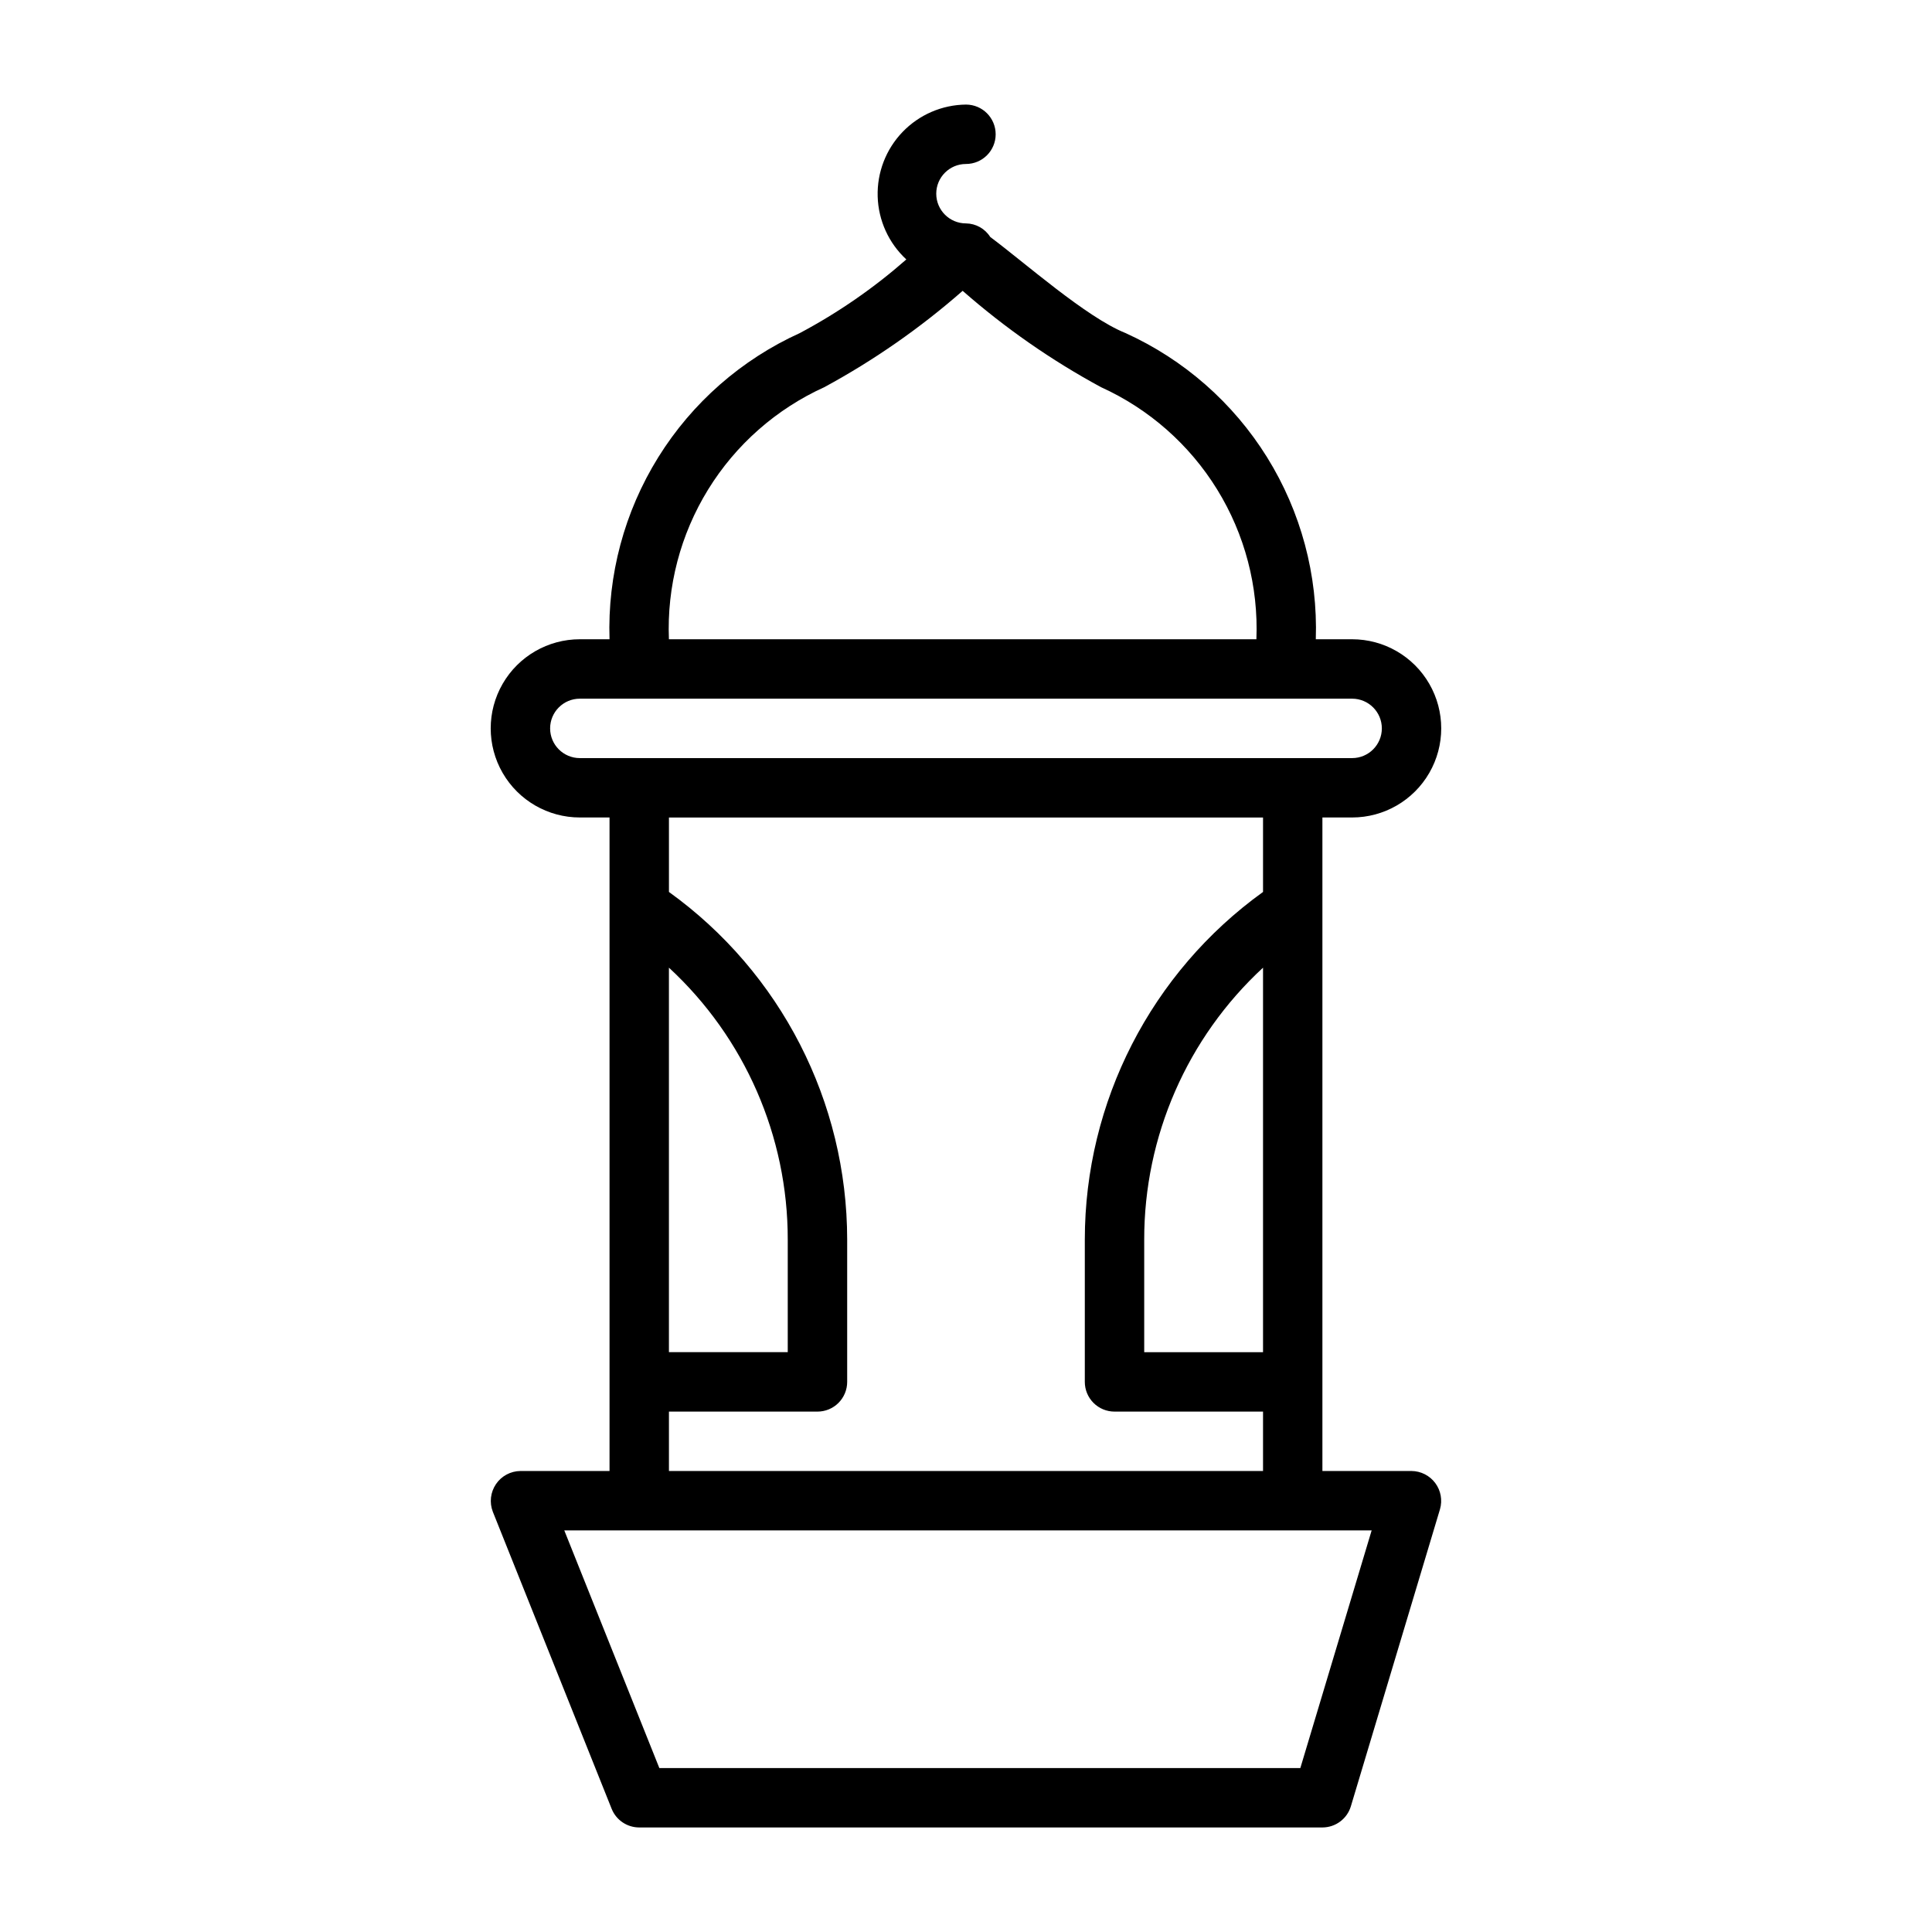
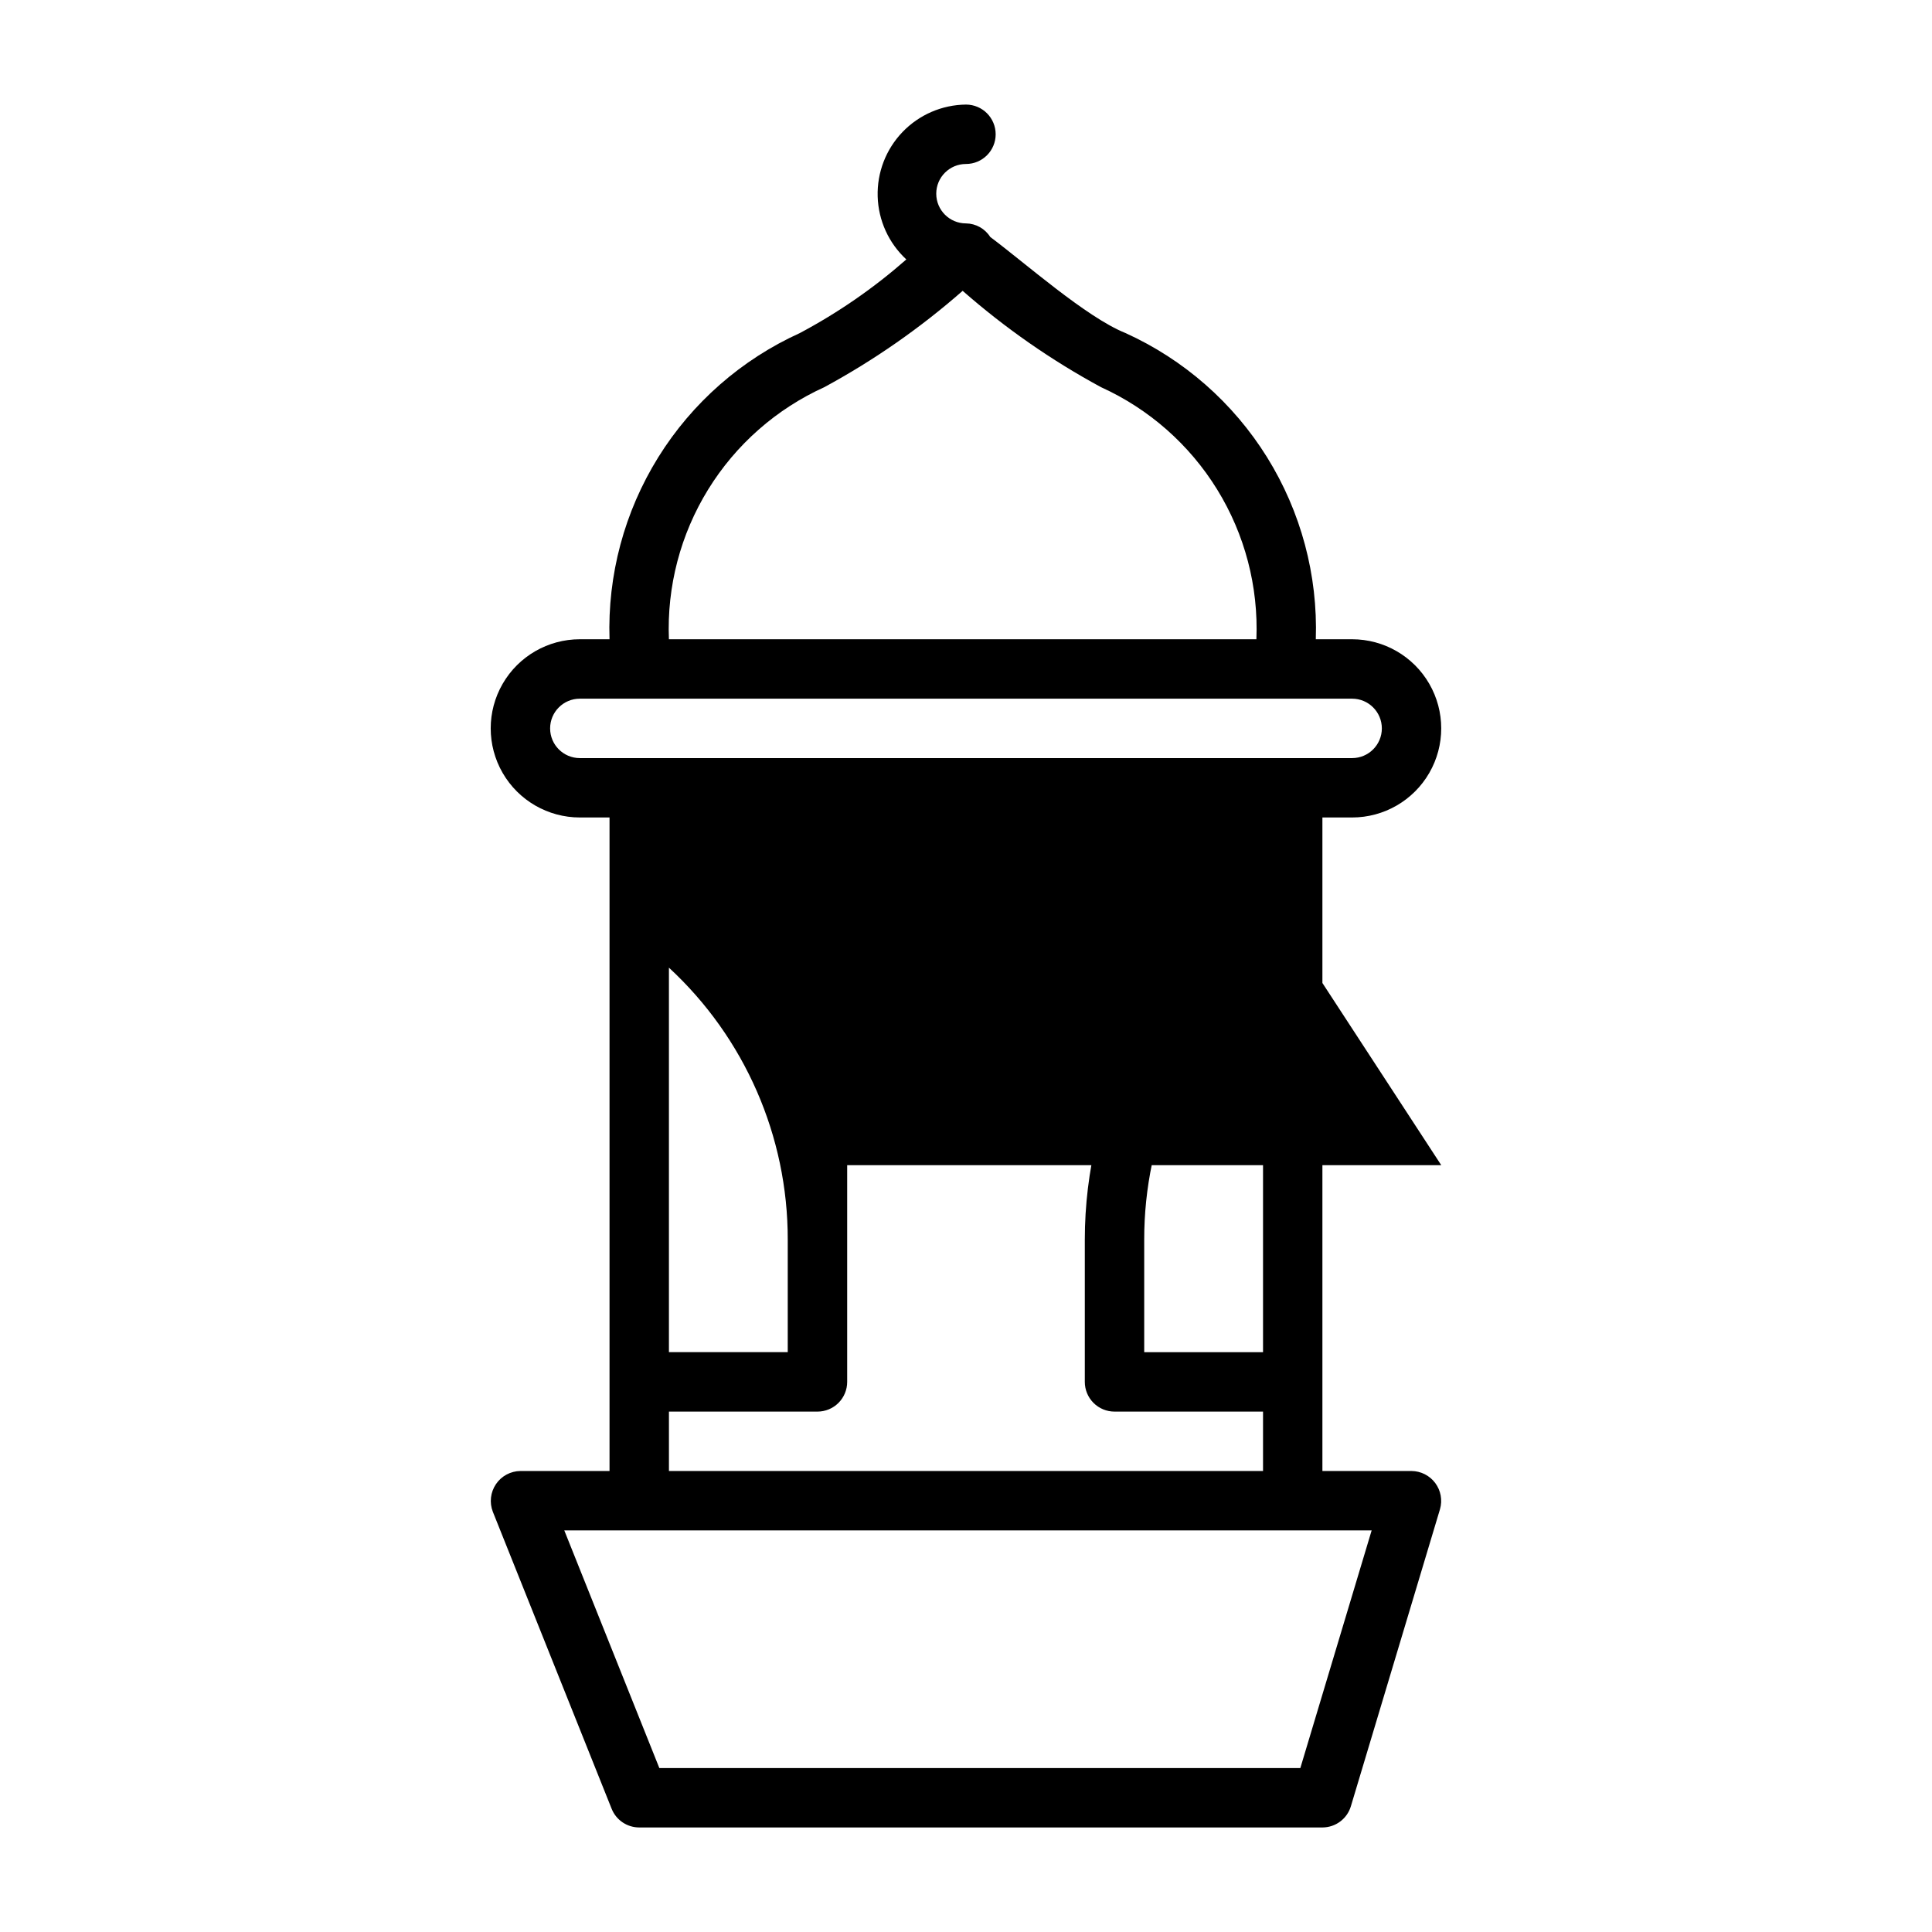
<svg xmlns="http://www.w3.org/2000/svg" fill="#000000" width="800px" height="800px" version="1.1" viewBox="144 144 512 512">
-   <path d="m356 232.25c-15.5 7.019-28.566 18.477-37.547 32.922-8.984 14.449-13.48 31.234-12.922 48.238h-7.871c-8.438 0-16.234 4.5-20.453 11.809-4.219 7.305-4.219 16.309 0 23.617 4.219 7.305 12.016 11.805 20.453 11.805h7.871v173.19h-23.617c-2.602 0.027-5.023 1.328-6.481 3.481-1.457 2.156-1.77 4.887-0.832 7.312l31.488 78.719c1.195 2.992 4.094 4.953 7.312 4.953h181.05c3.481-0.004 6.543-2.285 7.543-5.613l23.617-78.719v-0.004c0.691-2.379 0.227-4.949-1.254-6.938-1.48-1.988-3.809-3.172-6.289-3.191h-23.617v-173.19h7.875c8.438 0 16.23-4.5 20.449-11.805 4.219-7.309 4.219-16.312 0-23.617-4.219-7.309-12.012-11.809-20.449-11.809h-9.625c0.559-17.004-3.938-33.789-12.918-48.234-8.984-14.445-22.047-25.906-37.543-32.926-10.41-4.172-26.789-18.742-35.812-25.445-1.398-2.215-3.82-3.57-6.438-3.602-4.348 0-7.875-3.527-7.875-7.875 0-4.348 3.527-7.871 7.875-7.871s7.871-3.523 7.871-7.871c0-4.348-3.523-7.871-7.871-7.871-6.356 0.066-12.414 2.688-16.816 7.273-4.398 4.582-6.773 10.742-6.582 17.094 0.191 6.352 2.926 12.359 7.594 16.672-8.609 7.57-18.07 14.113-28.191 19.496zm-34.727 168.19c20.102 18.57 31.52 44.703 31.488 72.07v29.828h-31.488zm167.33 212.11h-169.87l-25.191-62.977h213.96zm-9.887-110.21h-31.488v-29.828c-0.031-27.367 11.387-53.5 31.488-72.07zm0-121.96v-0.004c-29.641 21.336-47.219 55.621-47.23 92.141v37.699c0 2.086 0.828 4.09 2.305 5.566 1.477 1.477 3.477 2.305 5.566 2.305h39.359v15.742l-157.44 0.004v-15.746h39.359c2.09 0 4.09-0.828 5.566-2.305 1.477-1.477 2.309-3.481 2.309-5.566v-37.699c-0.016-36.52-17.59-70.805-47.234-92.141v-19.73h157.44zm31.488-43.348c-0.004 4.344-3.527 7.867-7.871 7.871h-204.67c-4.348 0-7.875-3.523-7.875-7.871 0-4.348 3.527-7.875 7.875-7.875h204.67c4.344 0.004 7.867 3.527 7.871 7.875zm-111.09-115.96c11.23 9.855 23.527 18.418 36.664 25.531 12.73 5.777 23.449 15.219 30.785 27.121 7.336 11.898 10.953 25.719 10.395 39.688h-155.69c-0.559-13.969 3.059-27.789 10.395-39.688 7.336-11.902 18.059-21.344 30.789-27.121 13.133-7.117 25.43-15.68 36.66-25.531z" />
+   <path d="m356 232.25c-15.5 7.019-28.566 18.477-37.547 32.922-8.984 14.449-13.48 31.234-12.922 48.238h-7.871c-8.438 0-16.234 4.5-20.453 11.809-4.219 7.305-4.219 16.309 0 23.617 4.219 7.305 12.016 11.805 20.453 11.805h7.871v173.19h-23.617c-2.602 0.027-5.023 1.328-6.481 3.481-1.457 2.156-1.77 4.887-0.832 7.312l31.488 78.719c1.195 2.992 4.094 4.953 7.312 4.953h181.05c3.481-0.004 6.543-2.285 7.543-5.613l23.617-78.719v-0.004c0.691-2.379 0.227-4.949-1.254-6.938-1.48-1.988-3.809-3.172-6.289-3.191h-23.617v-173.19h7.875c8.438 0 16.23-4.5 20.449-11.805 4.219-7.309 4.219-16.312 0-23.617-4.219-7.309-12.012-11.809-20.449-11.809h-9.625c0.559-17.004-3.938-33.789-12.918-48.234-8.984-14.445-22.047-25.906-37.543-32.926-10.41-4.172-26.789-18.742-35.812-25.445-1.398-2.215-3.82-3.57-6.438-3.602-4.348 0-7.875-3.527-7.875-7.875 0-4.348 3.527-7.871 7.875-7.871s7.871-3.523 7.871-7.871c0-4.348-3.523-7.871-7.871-7.871-6.356 0.066-12.414 2.688-16.816 7.273-4.398 4.582-6.773 10.742-6.582 17.094 0.191 6.352 2.926 12.359 7.594 16.672-8.609 7.57-18.07 14.113-28.191 19.496zm-34.727 168.19c20.102 18.57 31.52 44.703 31.488 72.07v29.828h-31.488zm167.33 212.11h-169.87l-25.191-62.977h213.96zm-9.887-110.21h-31.488v-29.828c-0.031-27.367 11.387-53.5 31.488-72.07zm0-121.96v-0.004c-29.641 21.336-47.219 55.621-47.23 92.141v37.699c0 2.086 0.828 4.09 2.305 5.566 1.477 1.477 3.477 2.305 5.566 2.305h39.359v15.742l-157.44 0.004v-15.746h39.359c2.09 0 4.09-0.828 5.566-2.305 1.477-1.477 2.309-3.481 2.309-5.566v-37.699v-19.73h157.44zm31.488-43.348c-0.004 4.344-3.527 7.867-7.871 7.871h-204.67c-4.348 0-7.875-3.523-7.875-7.871 0-4.348 3.527-7.875 7.875-7.875h204.67c4.344 0.004 7.867 3.527 7.871 7.875zm-111.09-115.96c11.23 9.855 23.527 18.418 36.664 25.531 12.73 5.777 23.449 15.219 30.785 27.121 7.336 11.898 10.953 25.719 10.395 39.688h-155.69c-0.559-13.969 3.059-27.789 10.395-39.688 7.336-11.902 18.059-21.344 30.789-27.121 13.133-7.117 25.43-15.68 36.66-25.531z" />
</svg>